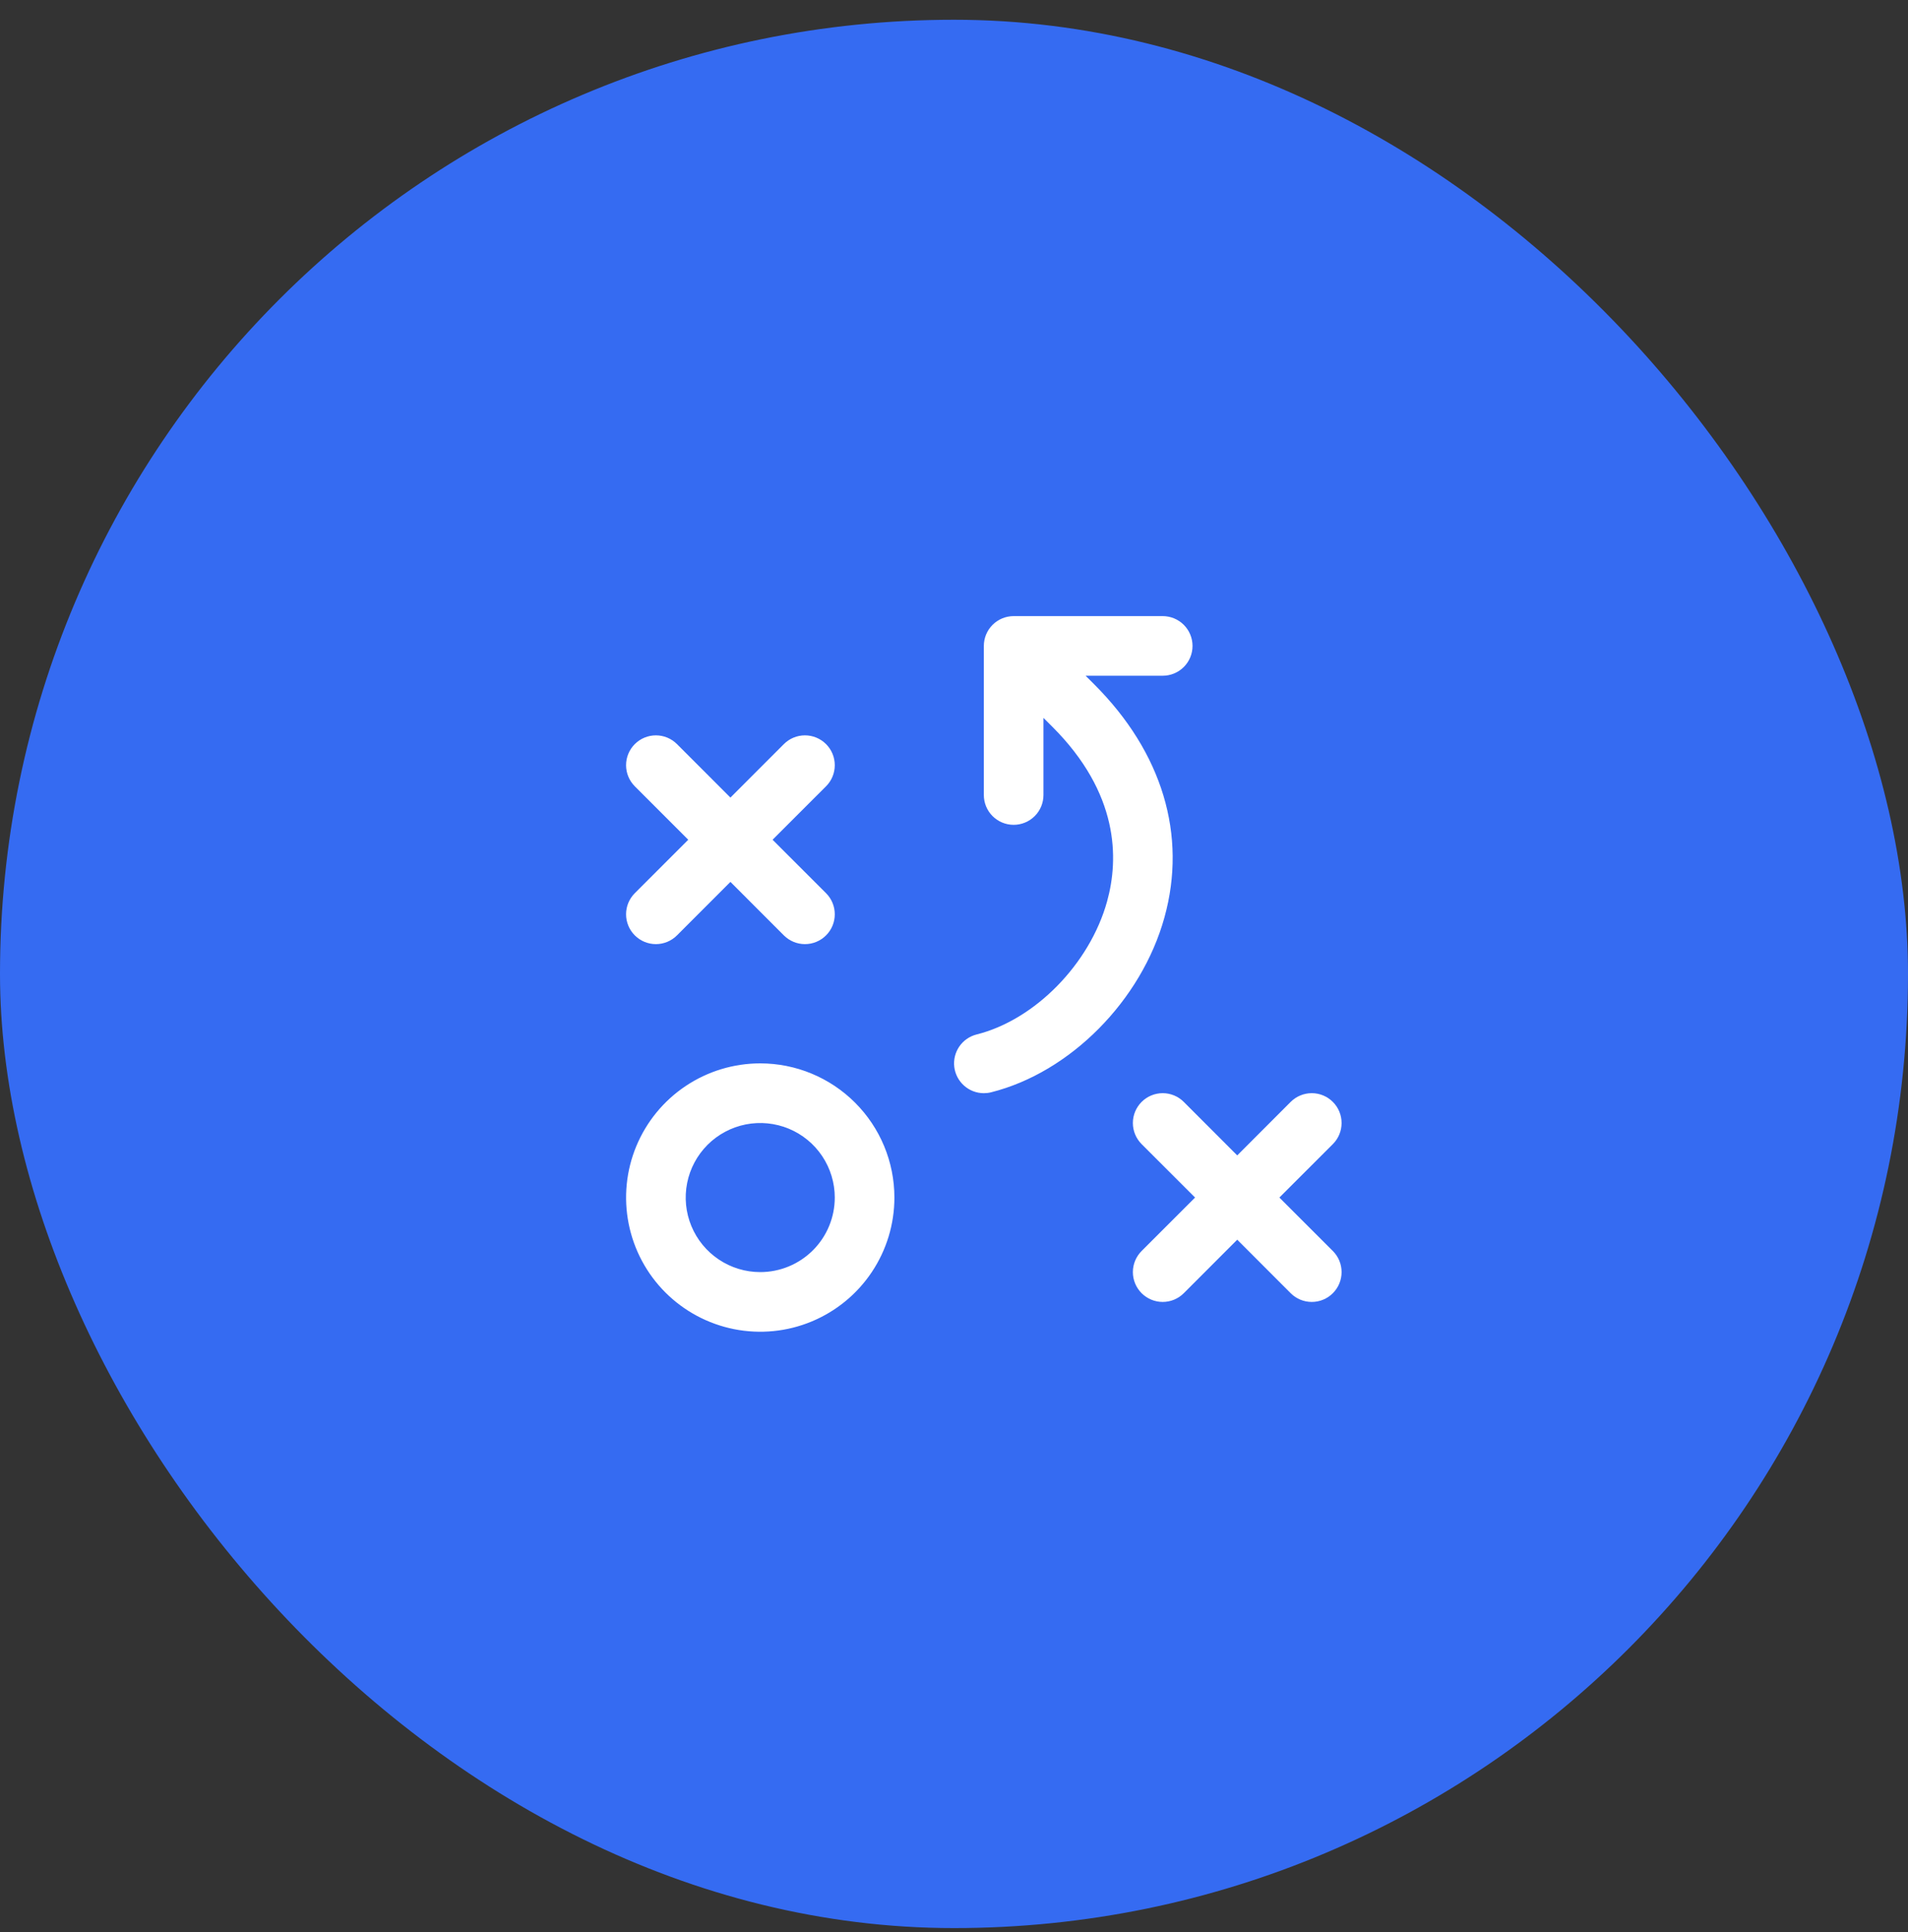
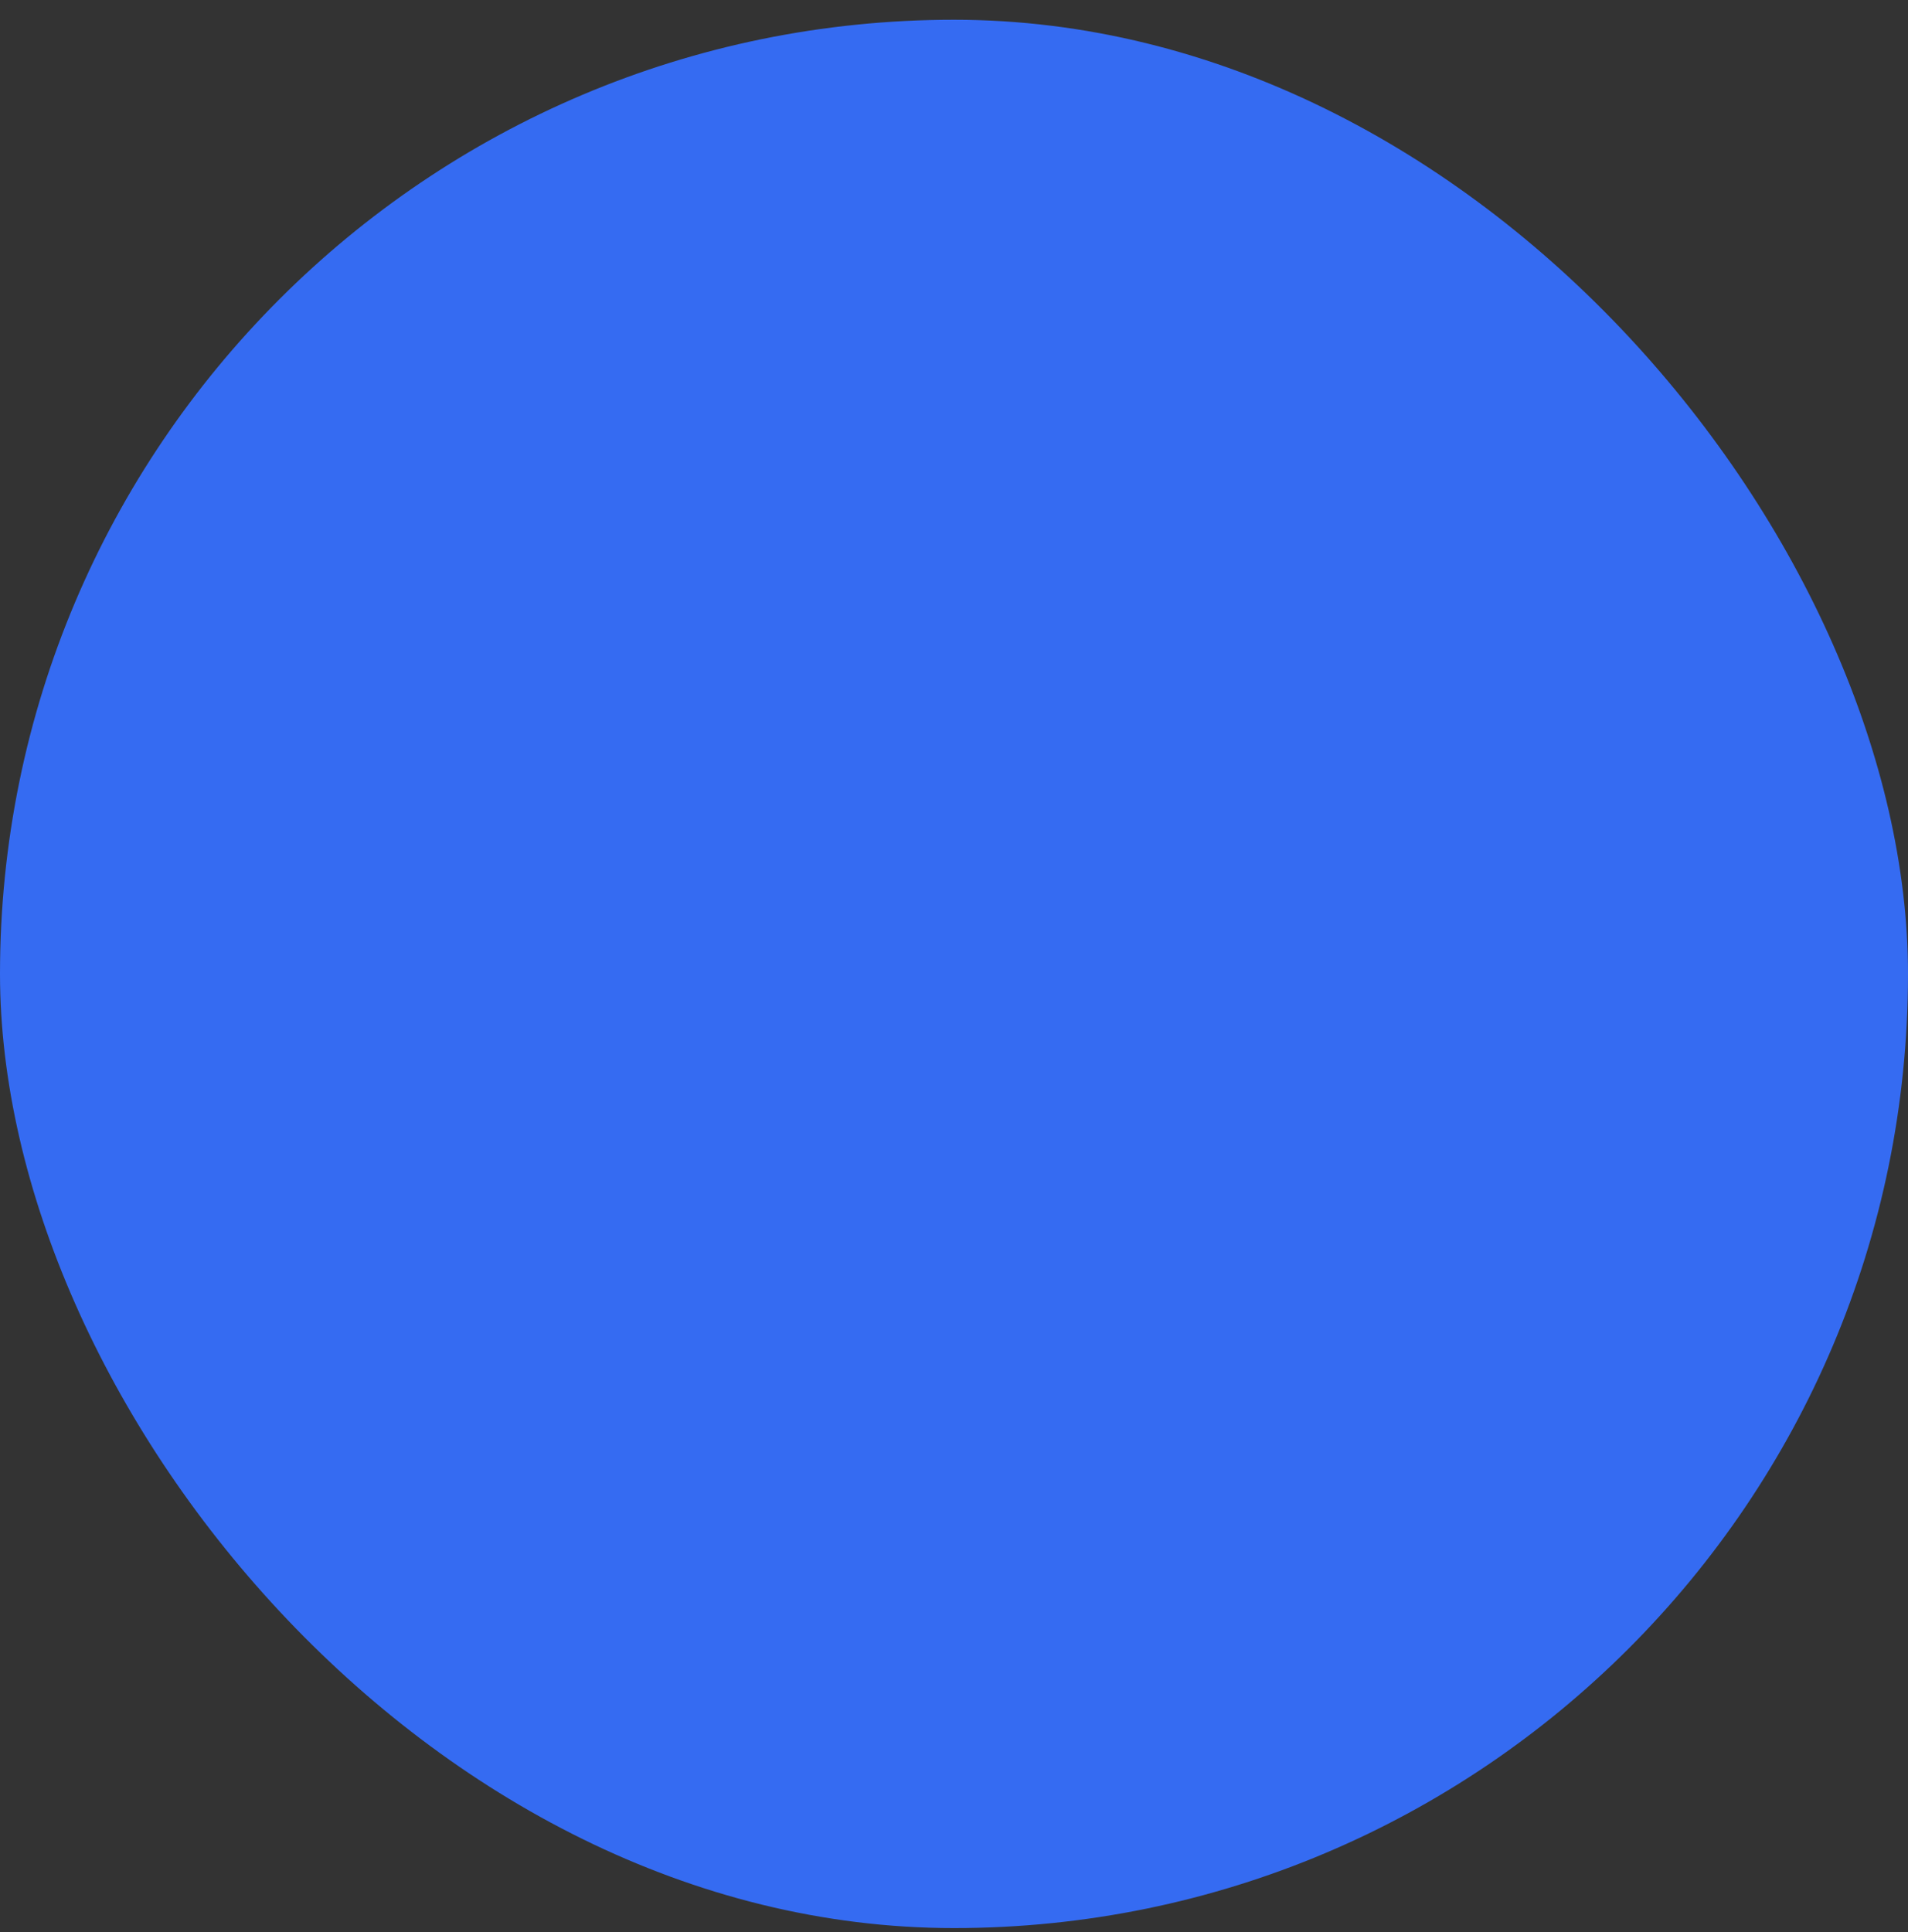
<svg xmlns="http://www.w3.org/2000/svg" width="80" height="81" viewBox="0 0 80 81" fill="none">
  <rect x="0" y="0" width="80" height="81" fill="#333333" stroke="none" />
  <rect y="0.828" width="80" height="80" rx="40" fill="#356BF2" />
-   <path d="M31.876 44.578C30.763 44.578 29.676 44.908 28.751 45.526C27.826 46.144 27.105 47.023 26.679 48.05C26.253 49.078 26.142 50.209 26.359 51.3C26.576 52.392 27.111 53.394 27.898 54.181C28.685 54.967 29.687 55.503 30.778 55.72C31.869 55.937 33.001 55.826 34.028 55.4C35.056 54.974 35.935 54.253 36.553 53.328C37.171 52.403 37.501 51.316 37.501 50.203C37.501 48.711 36.908 47.281 35.853 46.226C34.798 45.171 33.367 44.578 31.876 44.578ZM31.876 53.328C31.258 53.328 30.653 53.145 30.14 52.801C29.626 52.458 29.225 51.97 28.989 51.399C28.752 50.828 28.69 50.2 28.811 49.593C28.931 48.987 29.229 48.431 29.666 47.993C30.103 47.556 30.66 47.259 31.266 47.138C31.872 47.018 32.501 47.08 33.072 47.316C33.643 47.553 34.131 47.953 34.474 48.467C34.817 48.981 35.001 49.585 35.001 50.203C35.001 50.614 34.92 51.02 34.763 51.399C34.606 51.778 34.376 52.123 34.085 52.413C33.795 52.703 33.451 52.933 33.072 53.09C32.692 53.247 32.286 53.328 31.876 53.328ZM26.616 37.444L28.858 35.203L26.616 32.962C26.382 32.728 26.25 32.41 26.25 32.078C26.25 31.746 26.382 31.428 26.616 31.194C26.851 30.959 27.169 30.827 27.501 30.827C27.832 30.827 28.151 30.959 28.385 31.194L30.626 33.436L32.866 31.194C33.101 30.959 33.419 30.827 33.751 30.827C34.082 30.827 34.401 30.959 34.635 31.194C34.87 31.428 35.001 31.746 35.001 32.078C35.001 32.41 34.87 32.728 34.635 32.962L32.393 35.203L34.635 37.444C34.87 37.678 35.001 37.996 35.001 38.328C35.001 38.66 34.87 38.978 34.635 39.212C34.401 39.447 34.082 39.579 33.751 39.579C33.419 39.579 33.101 39.447 32.866 39.212L30.626 36.97L28.385 39.212C28.151 39.447 27.832 39.579 27.501 39.579C27.169 39.579 26.851 39.447 26.616 39.212C26.382 38.978 26.25 38.66 26.25 38.328C26.25 37.996 26.382 37.678 26.616 37.444ZM55.885 52.444C56.001 52.56 56.093 52.698 56.156 52.849C56.219 53.001 56.251 53.164 56.251 53.328C56.251 53.492 56.219 53.655 56.156 53.807C56.093 53.959 56.001 54.096 55.885 54.212C55.769 54.329 55.631 54.421 55.479 54.484C55.328 54.547 55.165 54.579 55.001 54.579C54.837 54.579 54.674 54.547 54.522 54.484C54.37 54.421 54.233 54.329 54.116 54.212L51.876 51.97L49.635 54.212C49.401 54.447 49.082 54.579 48.751 54.579C48.419 54.579 48.101 54.447 47.866 54.212C47.632 53.978 47.5 53.66 47.5 53.328C47.5 52.996 47.632 52.678 47.866 52.444L50.108 50.203L47.866 47.962C47.632 47.728 47.5 47.41 47.5 47.078C47.5 46.746 47.632 46.428 47.866 46.194C48.101 45.959 48.419 45.827 48.751 45.827C49.082 45.827 49.401 45.959 49.635 46.194L51.876 48.436L54.116 46.194C54.351 45.959 54.669 45.827 55.001 45.827C55.332 45.827 55.651 45.959 55.885 46.194C56.12 46.428 56.251 46.746 56.251 47.078C56.251 47.41 56.12 47.728 55.885 47.962L53.643 50.203L55.885 52.444ZM48.824 38.458C47.858 41.947 44.868 44.962 41.554 45.791C41.455 45.816 41.353 45.828 41.251 45.828C40.946 45.828 40.652 45.716 40.424 45.513C40.196 45.311 40.049 45.033 40.012 44.73C39.975 44.428 40.05 44.122 40.222 43.871C40.395 43.619 40.654 43.44 40.949 43.366C43.391 42.755 45.691 40.411 46.418 37.791C46.916 35.994 46.921 33.259 44.119 30.462L43.751 30.095V33.328C43.751 33.66 43.619 33.978 43.385 34.212C43.15 34.446 42.832 34.578 42.501 34.578C42.169 34.578 41.851 34.446 41.617 34.212C41.382 33.978 41.251 33.66 41.251 33.328V27.078C41.251 26.747 41.382 26.429 41.617 26.194C41.851 25.96 42.169 25.828 42.501 25.828H48.751C49.082 25.828 49.4 25.96 49.635 26.194C49.869 26.429 50.001 26.747 50.001 27.078C50.001 27.41 49.869 27.728 49.635 27.962C49.4 28.196 49.082 28.328 48.751 28.328H45.518L45.885 28.694C48.735 31.545 49.779 35.013 48.824 38.458Z" fill="white" />
</svg>